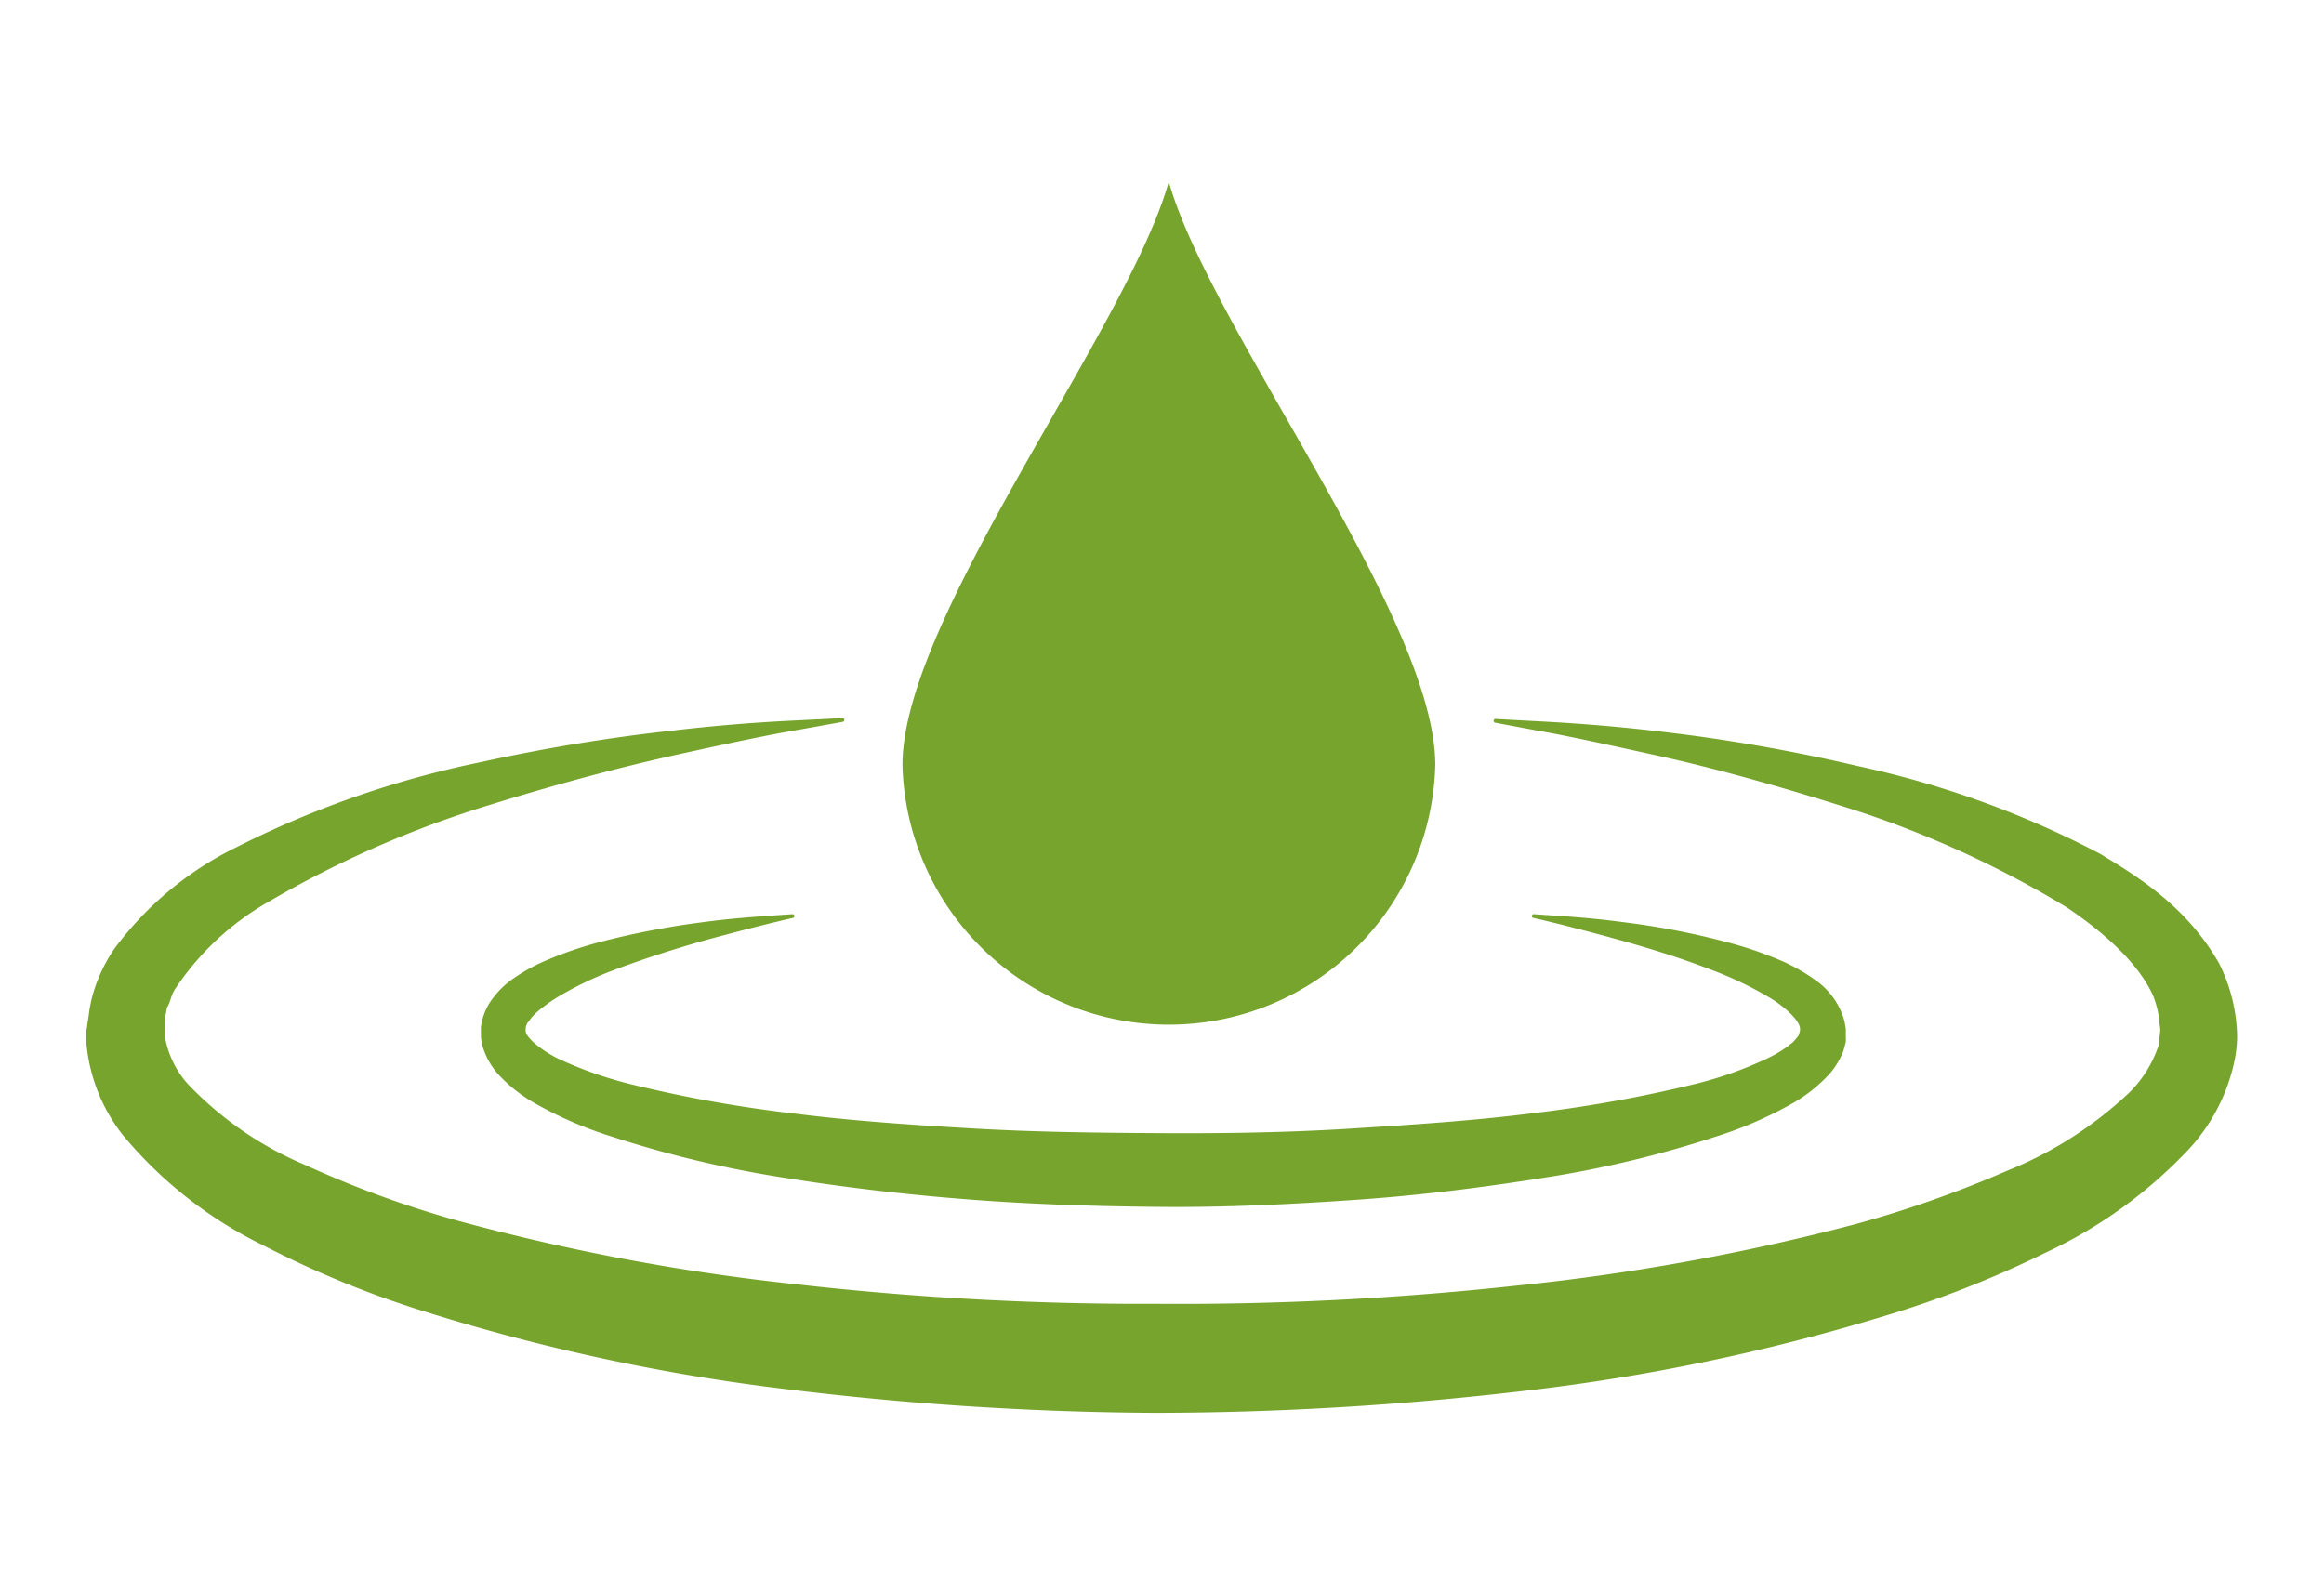
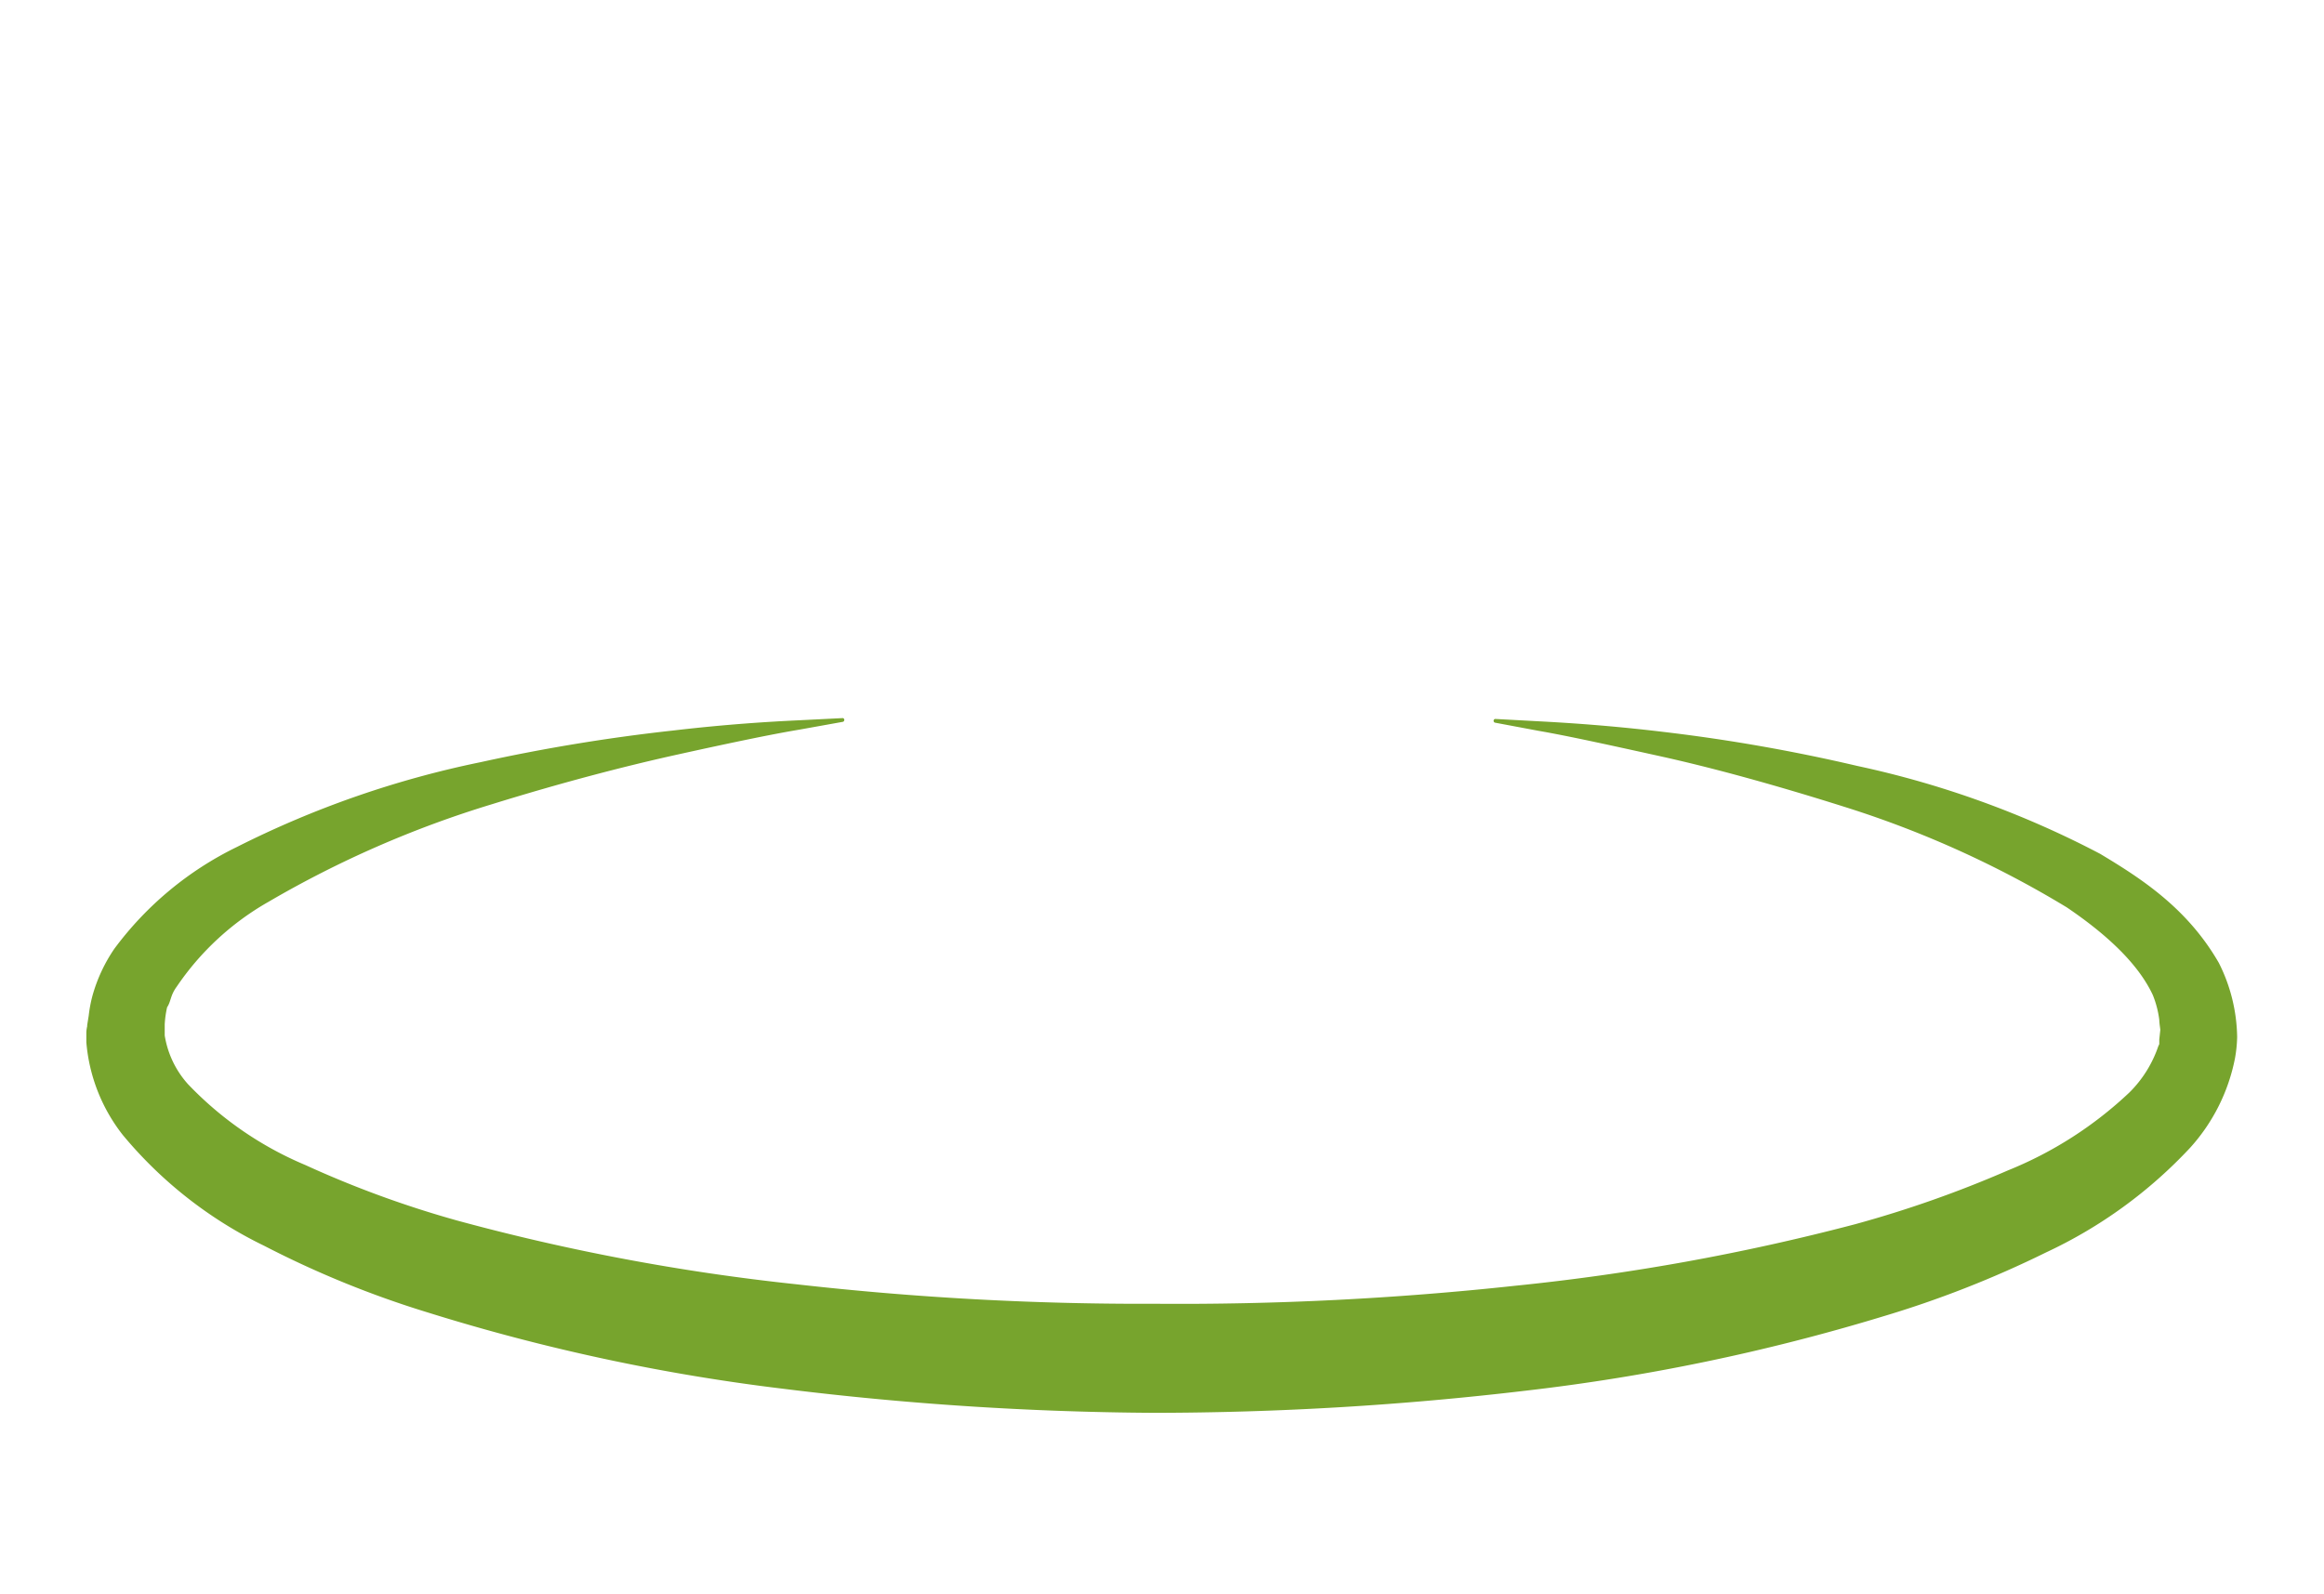
<svg xmlns="http://www.w3.org/2000/svg" id="工法紹介" viewBox="0 0 137 94">
  <defs>
    <style>
      .cls-1 {
        fill: #77a42d;
      }

      .cls-2 {
        fill: none;
      }
    </style>
  </defs>
  <g>
    <g>
-       <path class="cls-1" d="M1136.24,757.11a15.71,15.71,0,0,0,31.41,0c0-8.68-13.27-25.72-15.71-34.39C1149.51,731.39,1136.24,748.43,1136.24,757.11Z" transform="translate(-1083.04 -712.01)" />
-       <path class="cls-1" d="M1189.06,773.07l0,0a3.79,3.79,0,0,1-.34.4,7,7,0,0,1-1.51.95,22.61,22.61,0,0,1-4.12,1.47,79.46,79.46,0,0,1-9.74,1.76c-3.44.44-7,.67-10.67.9s-7.38.29-11.08.27-7.43-.06-11.09-.27-7.24-.45-10.68-.89a77.61,77.61,0,0,1-9.74-1.76,23.39,23.39,0,0,1-4.12-1.46,6.79,6.79,0,0,1-1.51-1c-.37-.38-.46-.51-.43-.79s.06-.18.06-.21,0-.08.1-.18a2.82,2.82,0,0,1,.47-.55,9.24,9.24,0,0,1,1.4-1,20.5,20.5,0,0,1,3.15-1.5c2.09-.79,4-1.37,5.57-1.81,3.17-.86,5-1.27,5-1.27a.1.1,0,0,0,.09-.12.11.11,0,0,0-.12-.1l-1.35.09c-.89.07-2.19.15-3.84.37a48.79,48.79,0,0,0-5.92,1.12,22.88,22.88,0,0,0-3.62,1.24,10.37,10.37,0,0,0-1.92,1.12,5.15,5.15,0,0,0-.94.93,3.56,3.56,0,0,0-.72,1.49l-.05.26v.06s0,.4,0,.24v.29a3.06,3.06,0,0,0,.2.88,4.34,4.34,0,0,0,.83,1.36,9,9,0,0,0,2.1,1.67,23,23,0,0,0,4.61,2,64.88,64.88,0,0,0,10.15,2.42c3.54.57,7.21,1,11,1.29s7.57.4,11.34.43,7.62-.16,11.37-.42,7.41-.72,11-1.29a64,64,0,0,0,10.15-2.42,23.63,23.63,0,0,0,4.61-2,9,9,0,0,0,2.1-1.67,4.41,4.41,0,0,0,.86-1.41c.05-.17.1-.35.14-.52a2,2,0,0,0,0-.3v-.48l-.08-.45a4.34,4.34,0,0,0-1.65-2.37,11.34,11.34,0,0,0-1.92-1.12,22.79,22.79,0,0,0-3.62-1.23,45.3,45.3,0,0,0-5.93-1.12c-1.64-.22-3-.31-3.83-.37l-1.35-.09a.1.1,0,0,0-.12.09.1.1,0,0,0,.08.13s1.86.41,5,1.28c1.58.44,3.48,1,5.57,1.81a20.94,20.94,0,0,1,3.15,1.49c1,.55,2.06,1.5,2,2,0,0,0,0,0,0v.08A2.14,2.14,0,0,1,1189.06,773.07Z" transform="translate(-1083.04 -712.01)" />
      <path class="cls-1" d="M1088.13,772.88v.19l0,.39a10.21,10.21,0,0,0,2.15,5.47,25,25,0,0,0,8.33,6.53,57.83,57.83,0,0,0,9.67,3.94,117.44,117.44,0,0,0,20.92,4.49,185.38,185.38,0,0,0,21.89,1.42,187.4,187.4,0,0,0,21.93-1.31,119.28,119.28,0,0,0,20.94-4.35,61.6,61.6,0,0,0,9.7-3.8,27.51,27.51,0,0,0,8.49-6.17,11,11,0,0,0,2.64-5.26,8,8,0,0,0,.13-1.27,10,10,0,0,0-1.08-4.37c-1.85-3.21-4.53-4.95-7-6.43a56,56,0,0,0-14.31-5.18,102.91,102.91,0,0,0-11.37-2c-3.16-.38-5.66-.54-7.36-.63l-2.6-.14a.1.1,0,0,0-.11.09.11.11,0,0,0,.09.13l2.56.48c1.68.29,4.1.82,7.18,1.5s6.77,1.69,10.91,3a59.71,59.71,0,0,1,13.05,5.91c2.08,1.41,4.14,3.17,5.07,5.17a5.84,5.84,0,0,1,.38,1.46c0,.19.07.6.06.6l-.06.56,0,.27-.06.13a7,7,0,0,1-1.7,2.72,22.88,22.88,0,0,1-7.17,4.6,66.79,66.79,0,0,1-9,3.17,130.47,130.47,0,0,1-20.06,3.63,183.69,183.69,0,0,1-21.17,1.06,181,181,0,0,1-21.19-1.15,127.28,127.28,0,0,1-20-3.76,60.87,60.87,0,0,1-8.94-3.27,20.55,20.55,0,0,1-6.92-4.77,5.62,5.62,0,0,1-1.37-2.87l0-.18v-.08l0-.4a6.11,6.11,0,0,1,.14-1c.24-.36.18-.69.57-1.22a16.19,16.19,0,0,1,5.41-5,61.5,61.5,0,0,1,13.16-5.75c4.16-1.29,7.86-2.25,10.94-2.93s5.51-1.19,7.19-1.47l2.56-.46a.11.11,0,0,0,.09-.12.1.1,0,0,0-.12-.1l-2.6.13c-1.7.08-4.2.23-7.36.6a107.6,107.6,0,0,0-11.37,1.87,57.48,57.48,0,0,0-14.36,5,19.74,19.74,0,0,0-7.22,6,9.38,9.38,0,0,0-1.29,2.77,8.07,8.07,0,0,0-.22,1.17l-.09.56v.07A1.83,1.83,0,0,0,1088.13,772.88Z" transform="translate(-1083.04 -712.01)" />
    </g>
-     <rect class="cls-2" width="137" height="94" />
  </g>
</svg>